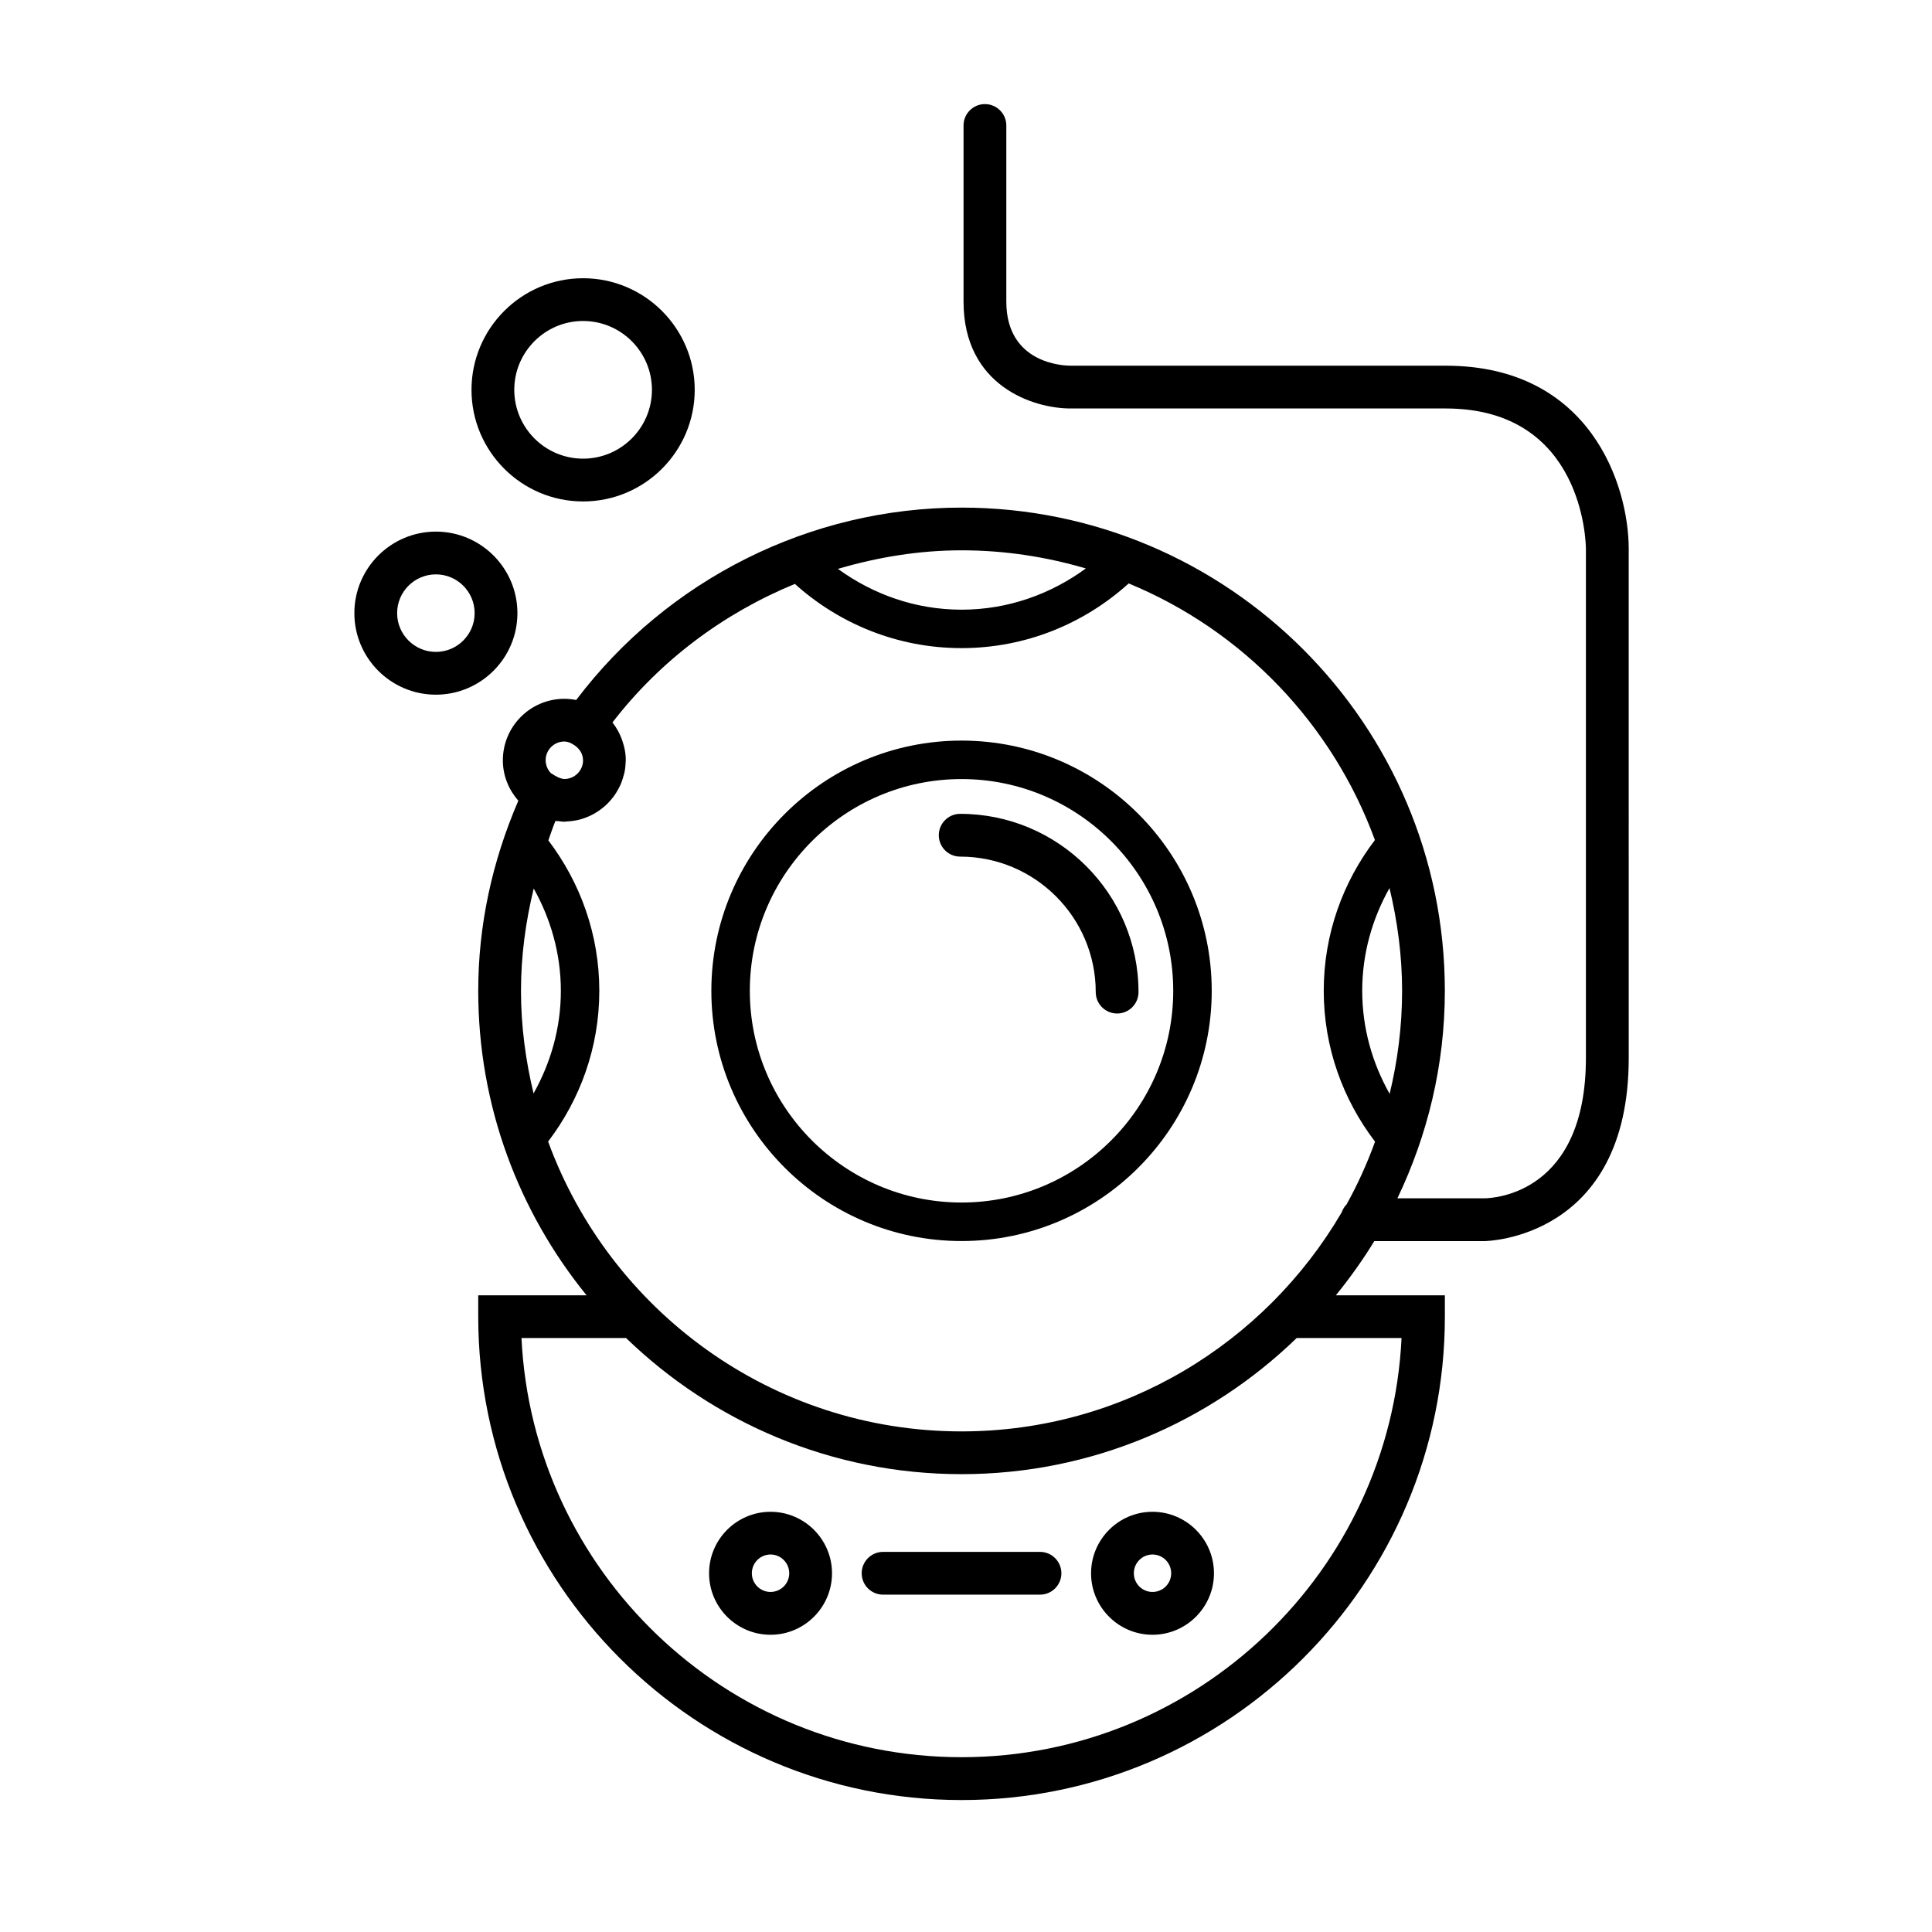
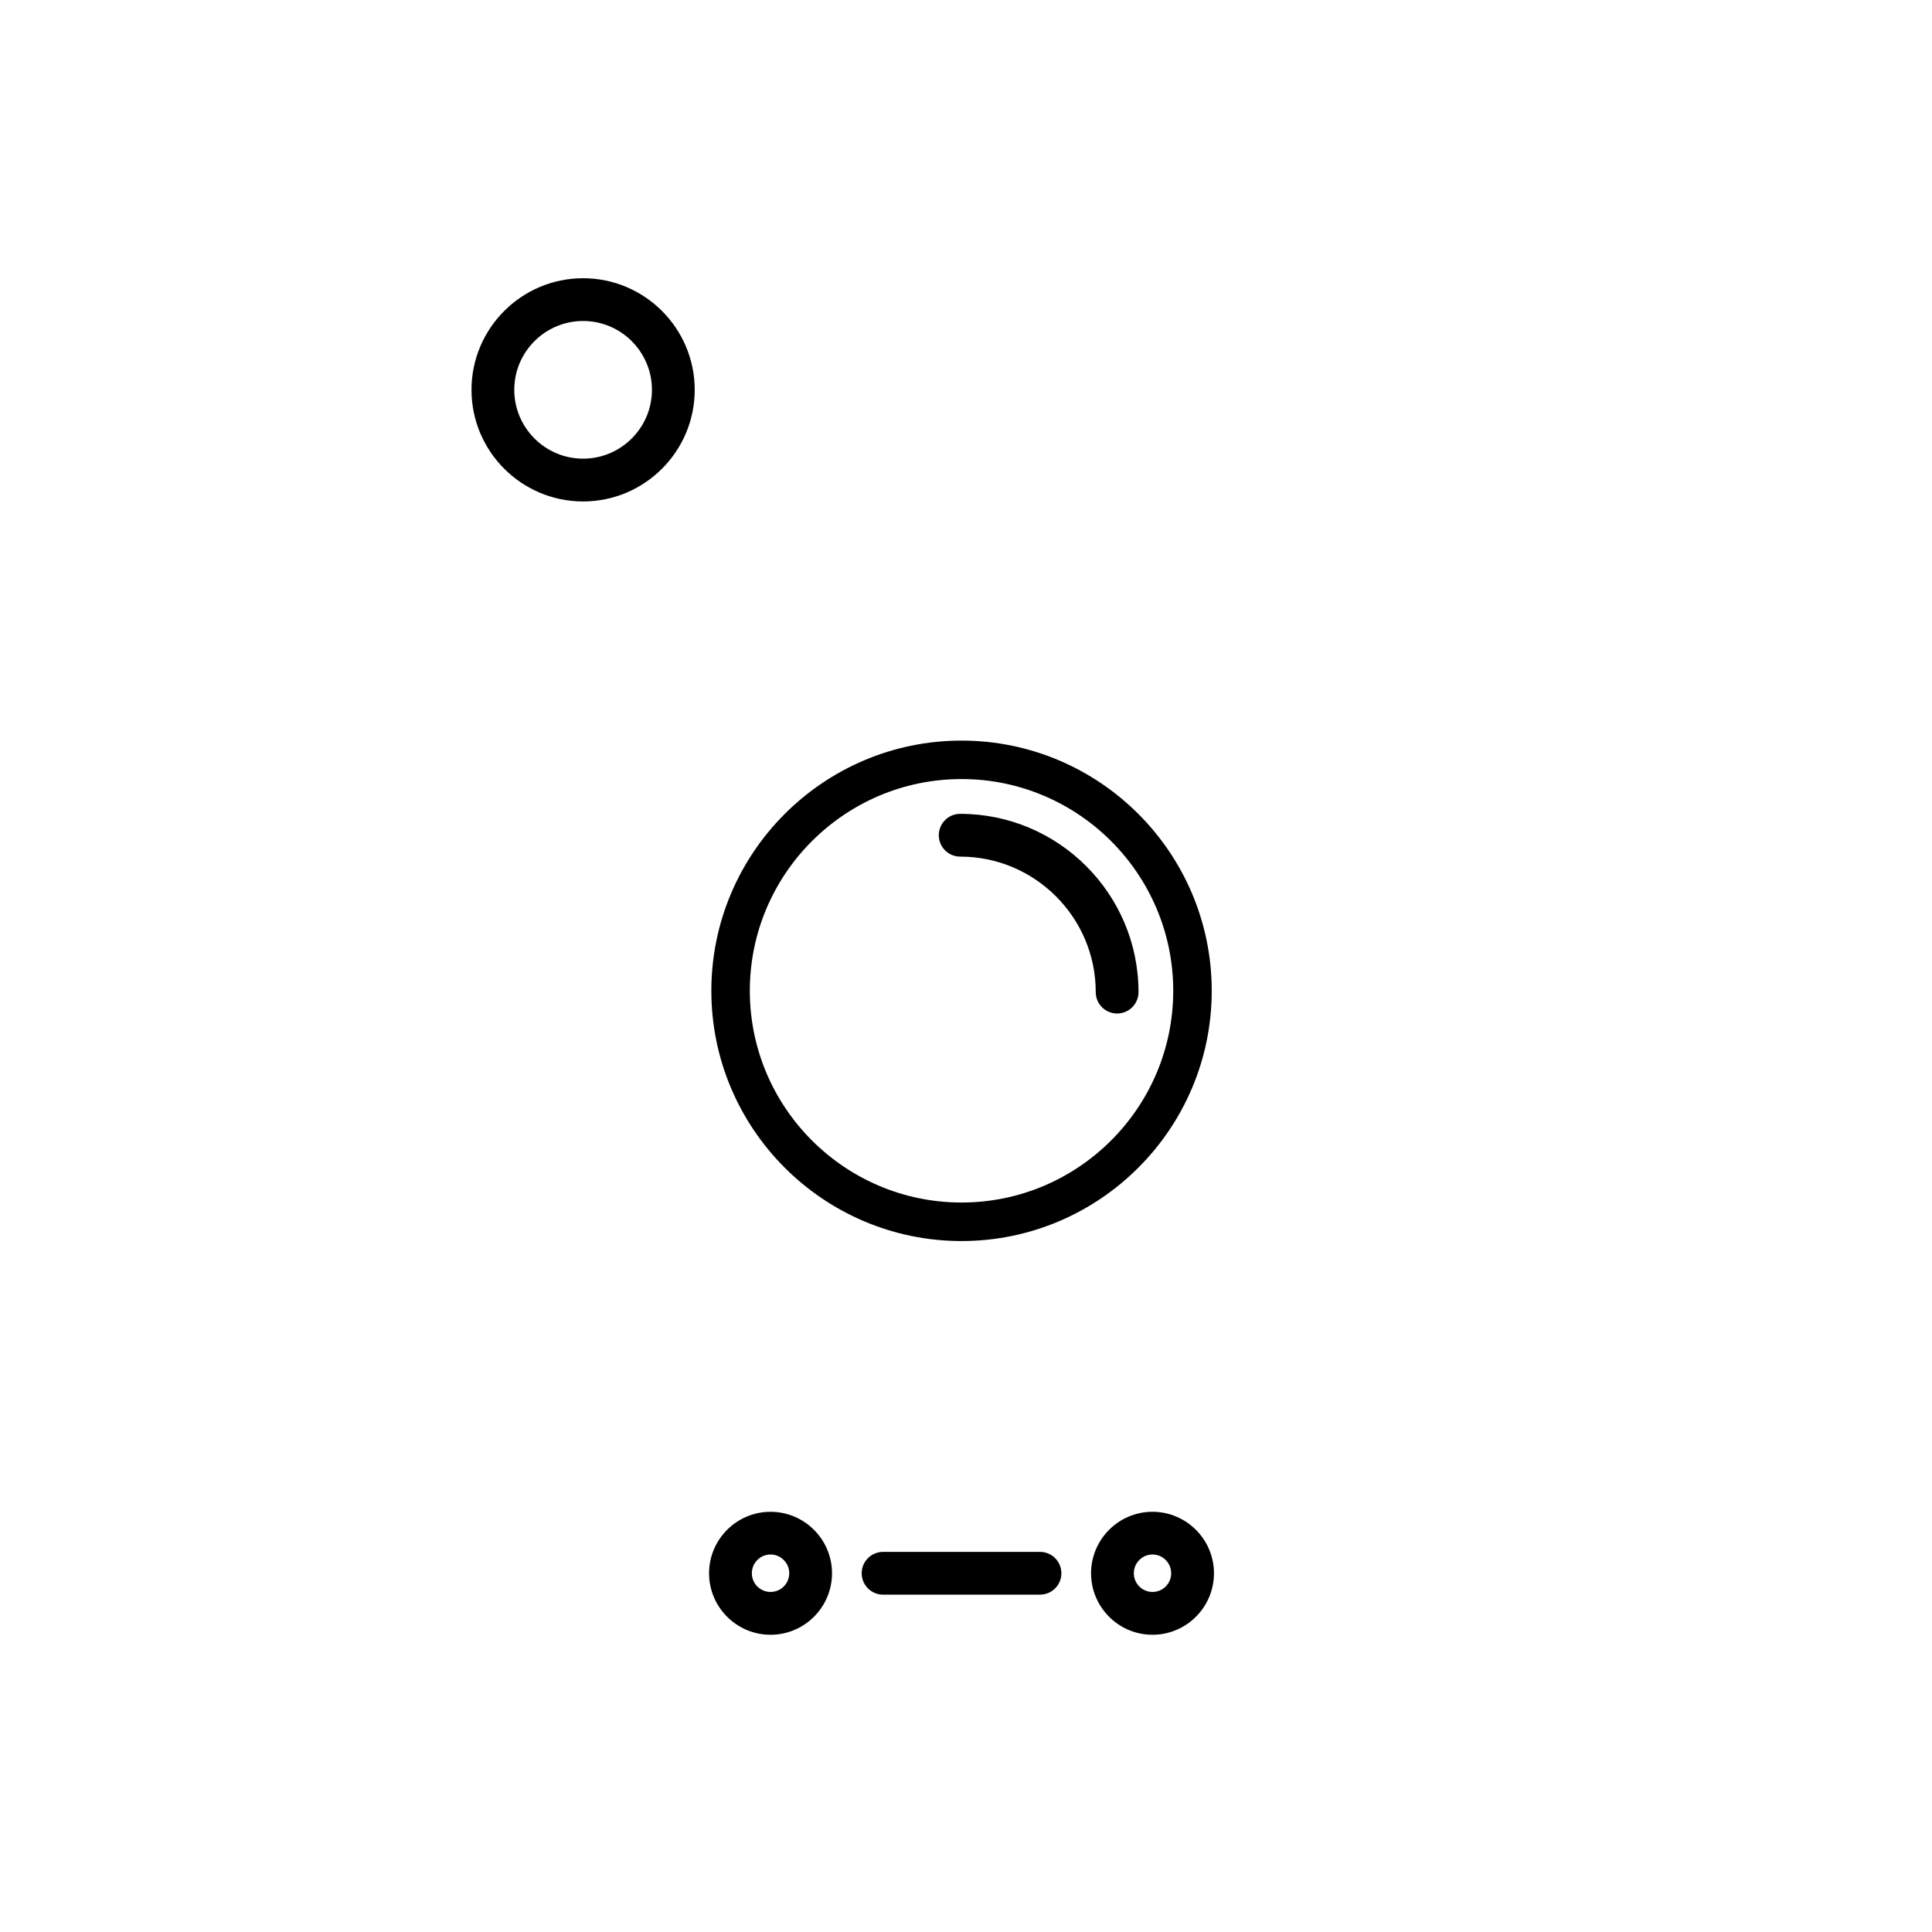
<svg xmlns="http://www.w3.org/2000/svg" fill="#000000" width="800px" height="800px" version="1.1" viewBox="144 144 512 512">
  <g>
    <path d="m398.82 472.89c-36.566 0-66.305-29.754-66.305-66.312 0-36.562 29.738-66.312 66.305-66.312 36.555 0 66.301 29.746 66.301 66.312 0 36.551-29.746 66.312-66.301 66.312zm0-122.43c-30.938 0-56.109 25.176-56.109 56.113s25.172 56.109 56.109 56.109c30.93 0 56.098-25.172 56.098-56.109 0-30.934-25.172-56.113-56.098-56.113z" />
    <path d="m440.05 412.59c-3.129 0-5.668-2.539-5.668-5.668 0-19.801-16.117-35.91-35.926-35.91-3.129 0-5.664-2.539-5.664-5.668s2.535-5.668 5.664-5.668c26.062 0 47.262 21.195 47.262 47.246 0 3.129-2.543 5.668-5.668 5.668z" />
    <path d="m449.42 577.23c-8.973 0-16.277-7.309-16.277-16.293 0-8.977 7.305-16.297 16.277-16.297 8.984 0 16.293 7.32 16.293 16.297 0 8.98-7.312 16.293-16.293 16.293zm0-21.27c-2.727 0-4.941 2.231-4.941 4.969 0 2.734 2.215 4.953 4.941 4.953 2.746 0 4.957-2.215 4.957-4.953 0-2.734-2.211-4.969-4.957-4.969z" />
    <path d="m348.2 577.23c-8.984 0-16.289-7.309-16.289-16.293 0-8.977 7.305-16.297 16.289-16.297s16.293 7.32 16.293 16.297c0 8.98-7.312 16.293-16.293 16.293zm0-21.27c-2.734 0-4.953 2.231-4.953 4.969 0 2.734 2.215 4.953 4.953 4.953 2.734 0 4.957-2.215 4.957-4.953 0-2.734-2.223-4.969-4.957-4.969z" />
    <path d="m419.61 566.6h-41.586c-3.129 0-5.668-2.539-5.668-5.668 0-3.129 2.539-5.668 5.668-5.668h41.586c3.129 0 5.668 2.539 5.668 5.668 0 3.129-2.539 5.668-5.668 5.668z" />
-     <path d="m281.12 306.49c0-11.914-9.691-21.609-21.602-21.609-11.914 0-21.609 9.691-21.609 21.609 0 11.914 9.691 21.609 21.609 21.609 11.906-0.004 21.602-9.695 21.602-21.609zm-21.605 10.27c-5.664 0-10.273-4.609-10.273-10.273s4.609-10.273 10.273-10.273c5.664 0 10.27 4.609 10.27 10.273s-4.606 10.273-10.27 10.273z" />
    <path d="m298.53 276.89c16.305 0 29.578-13.27 29.578-29.578s-13.273-29.578-29.578-29.578c-16.312 0-29.578 13.27-29.578 29.578 0 16.305 13.262 29.578 29.578 29.578zm0-47.824c10.055 0 18.242 8.188 18.242 18.242s-8.188 18.242-18.242 18.242c-10.062 0-18.242-8.188-18.242-18.242s8.18-18.242 18.242-18.242z" />
-     <path d="m527.11 240.91h-99.422c-1.75 0-17.004-0.48-17.004-17.004v-46.652c0-3.129-2.539-5.668-5.668-5.668-3.129 0-5.668 2.543-5.668 5.672v46.652c0 22.414 18.539 28.34 28.34 28.34h99.418c36.547 0 37.168 35.68 37.176 37.18v134.95c0 35.785-24.168 37.145-26.883 37.188h-23.074c7.981-16.688 12.574-35.285 12.574-54.969 0-70.629-57.453-128.08-128.08-128.08-40.113 0-77.93 19-102.12 50.984-1.02-0.195-2.066-0.312-3.144-0.312-8.984 0-16.293 7.309-16.293 16.305 0 4.106 1.582 7.824 4.102 10.695-6.949 16.102-10.629 33.016-10.629 50.41 0 30.555 10.793 58.629 28.719 80.672h-28.719v5.668c0 70.633 57.461 128.09 128.09 128.09 70.617 0 128.08-57.473 128.08-128.09l-0.004-5.676h-28.883c3.691-4.543 7.125-9.336 10.184-14.359h29.207c0.383 0 38.219-0.559 38.219-48.527l-0.004-134.95c-0.004-16.781-10.137-48.516-48.512-48.516zm-128.29 48.93c11.441 0 22.477 1.727 32.938 4.805-9.281 6.793-20.602 10.926-32.938 10.926-12.273 0-23.523-4.098-32.762-10.812 10.535-3.106 21.52-4.918 32.762-4.918zm-105.27 50.672c0.527 0 1.023 0.145 1.508 0.309l0.816 0.457c0.82 0.465 1.477 1.09 1.93 1.805 0.004 0.004 0.012 0.012 0.016 0.02 0.441 0.707 0.676 1.508 0.684 2.336 0 0.016 0.012 0.023 0.012 0.047 0 2.731-2.223 4.957-4.957 4.957-0.383 0-0.719-0.137-1.078-0.223-0.371-0.121-0.801-0.297-1.371-0.637l-1.098-0.672c-0.863-0.891-1.41-2.098-1.41-3.438-0.008-2.734 2.215-4.961 4.949-4.961zm-11.484 66.074c0-9.211 1.215-18.258 3.371-27.121 4.504 8.055 7.195 17.25 7.195 27.121 0 9.898-2.711 19.109-7.234 27.188-2.102-8.738-3.332-17.82-3.332-27.188zm116.75 203.09c-62.477 0-113.66-49.328-116.62-111.09h27.66v-0.051c23.062 22.32 54.406 36.133 88.957 36.133 34.516 0 65.801-13.785 88.828-36.082h27.785c-2.981 61.758-54.148 111.09-116.61 111.09zm102-146.45c-0.57 0.578-0.984 1.301-1.27 2.086-20.273 34.637-57.785 58.023-100.73 58.023-50.332 0-93.199-32.078-109.56-76.812 8.465-11.117 13.566-24.922 13.566-39.941 0-14.988-5.078-28.758-13.504-39.867 0.629-1.719 1.16-3.457 1.875-5.144 0.277 0.047 0.535 0.004 0.812 0.039 0.516 0.051 1.012 0.156 1.547 0.156 0.188 0 0.359-0.051 0.543-0.059 0.637-0.02 1.254-0.098 1.875-0.188 0.484-0.074 0.961-0.152 1.43-0.266 0.555-0.137 1.098-0.312 1.637-0.516 0.578-0.207 1.145-0.449 1.684-0.719 0.363-0.18 0.719-0.367 1.062-0.578 0.711-0.418 1.375-0.891 2.004-1.41 0.176-0.141 0.352-0.277 0.523-0.43 0.734-0.648 1.391-1.359 1.996-2.133 0.082-0.102 0.16-0.188 0.242-0.289 0.605-0.816 1.133-1.684 1.578-2.606 0.059-0.109 0.133-0.223 0.188-0.332 0.402-0.875 0.719-1.793 0.957-2.75 0.051-0.191 0.125-0.363 0.172-0.555 0.227-1.027 0.344-2.098 0.363-3.188 0-0.102 0.031-0.188 0.031-0.289 0-0.996-0.109-1.98-0.301-2.941-0.102-0.555-0.273-1.078-0.43-1.605-0.102-0.328-0.18-0.656-0.309-0.973-0.59-1.637-1.438-3.133-2.488-4.484 12.707-16.5 29.512-28.969 48.336-36.711 11.73 10.543 27.18 17.012 44.16 17.012 17.051 0 32.566-6.519 44.305-17.141 30.203 12.438 53.992 37.223 65.254 68.004-8.473 11.117-13.562 24.922-13.562 39.945 0 15.043 5.113 28.863 13.598 39.988-2.106 5.789-4.613 11.367-7.578 16.672zm4.184-56.641c0-9.906 2.68-19.156 7.234-27.234 2.098 8.758 3.336 17.844 3.336 27.234 0 9.406-1.18 18.531-3.301 27.297-4.566-8.102-7.269-17.371-7.269-27.297z" />
  </g>
</svg>